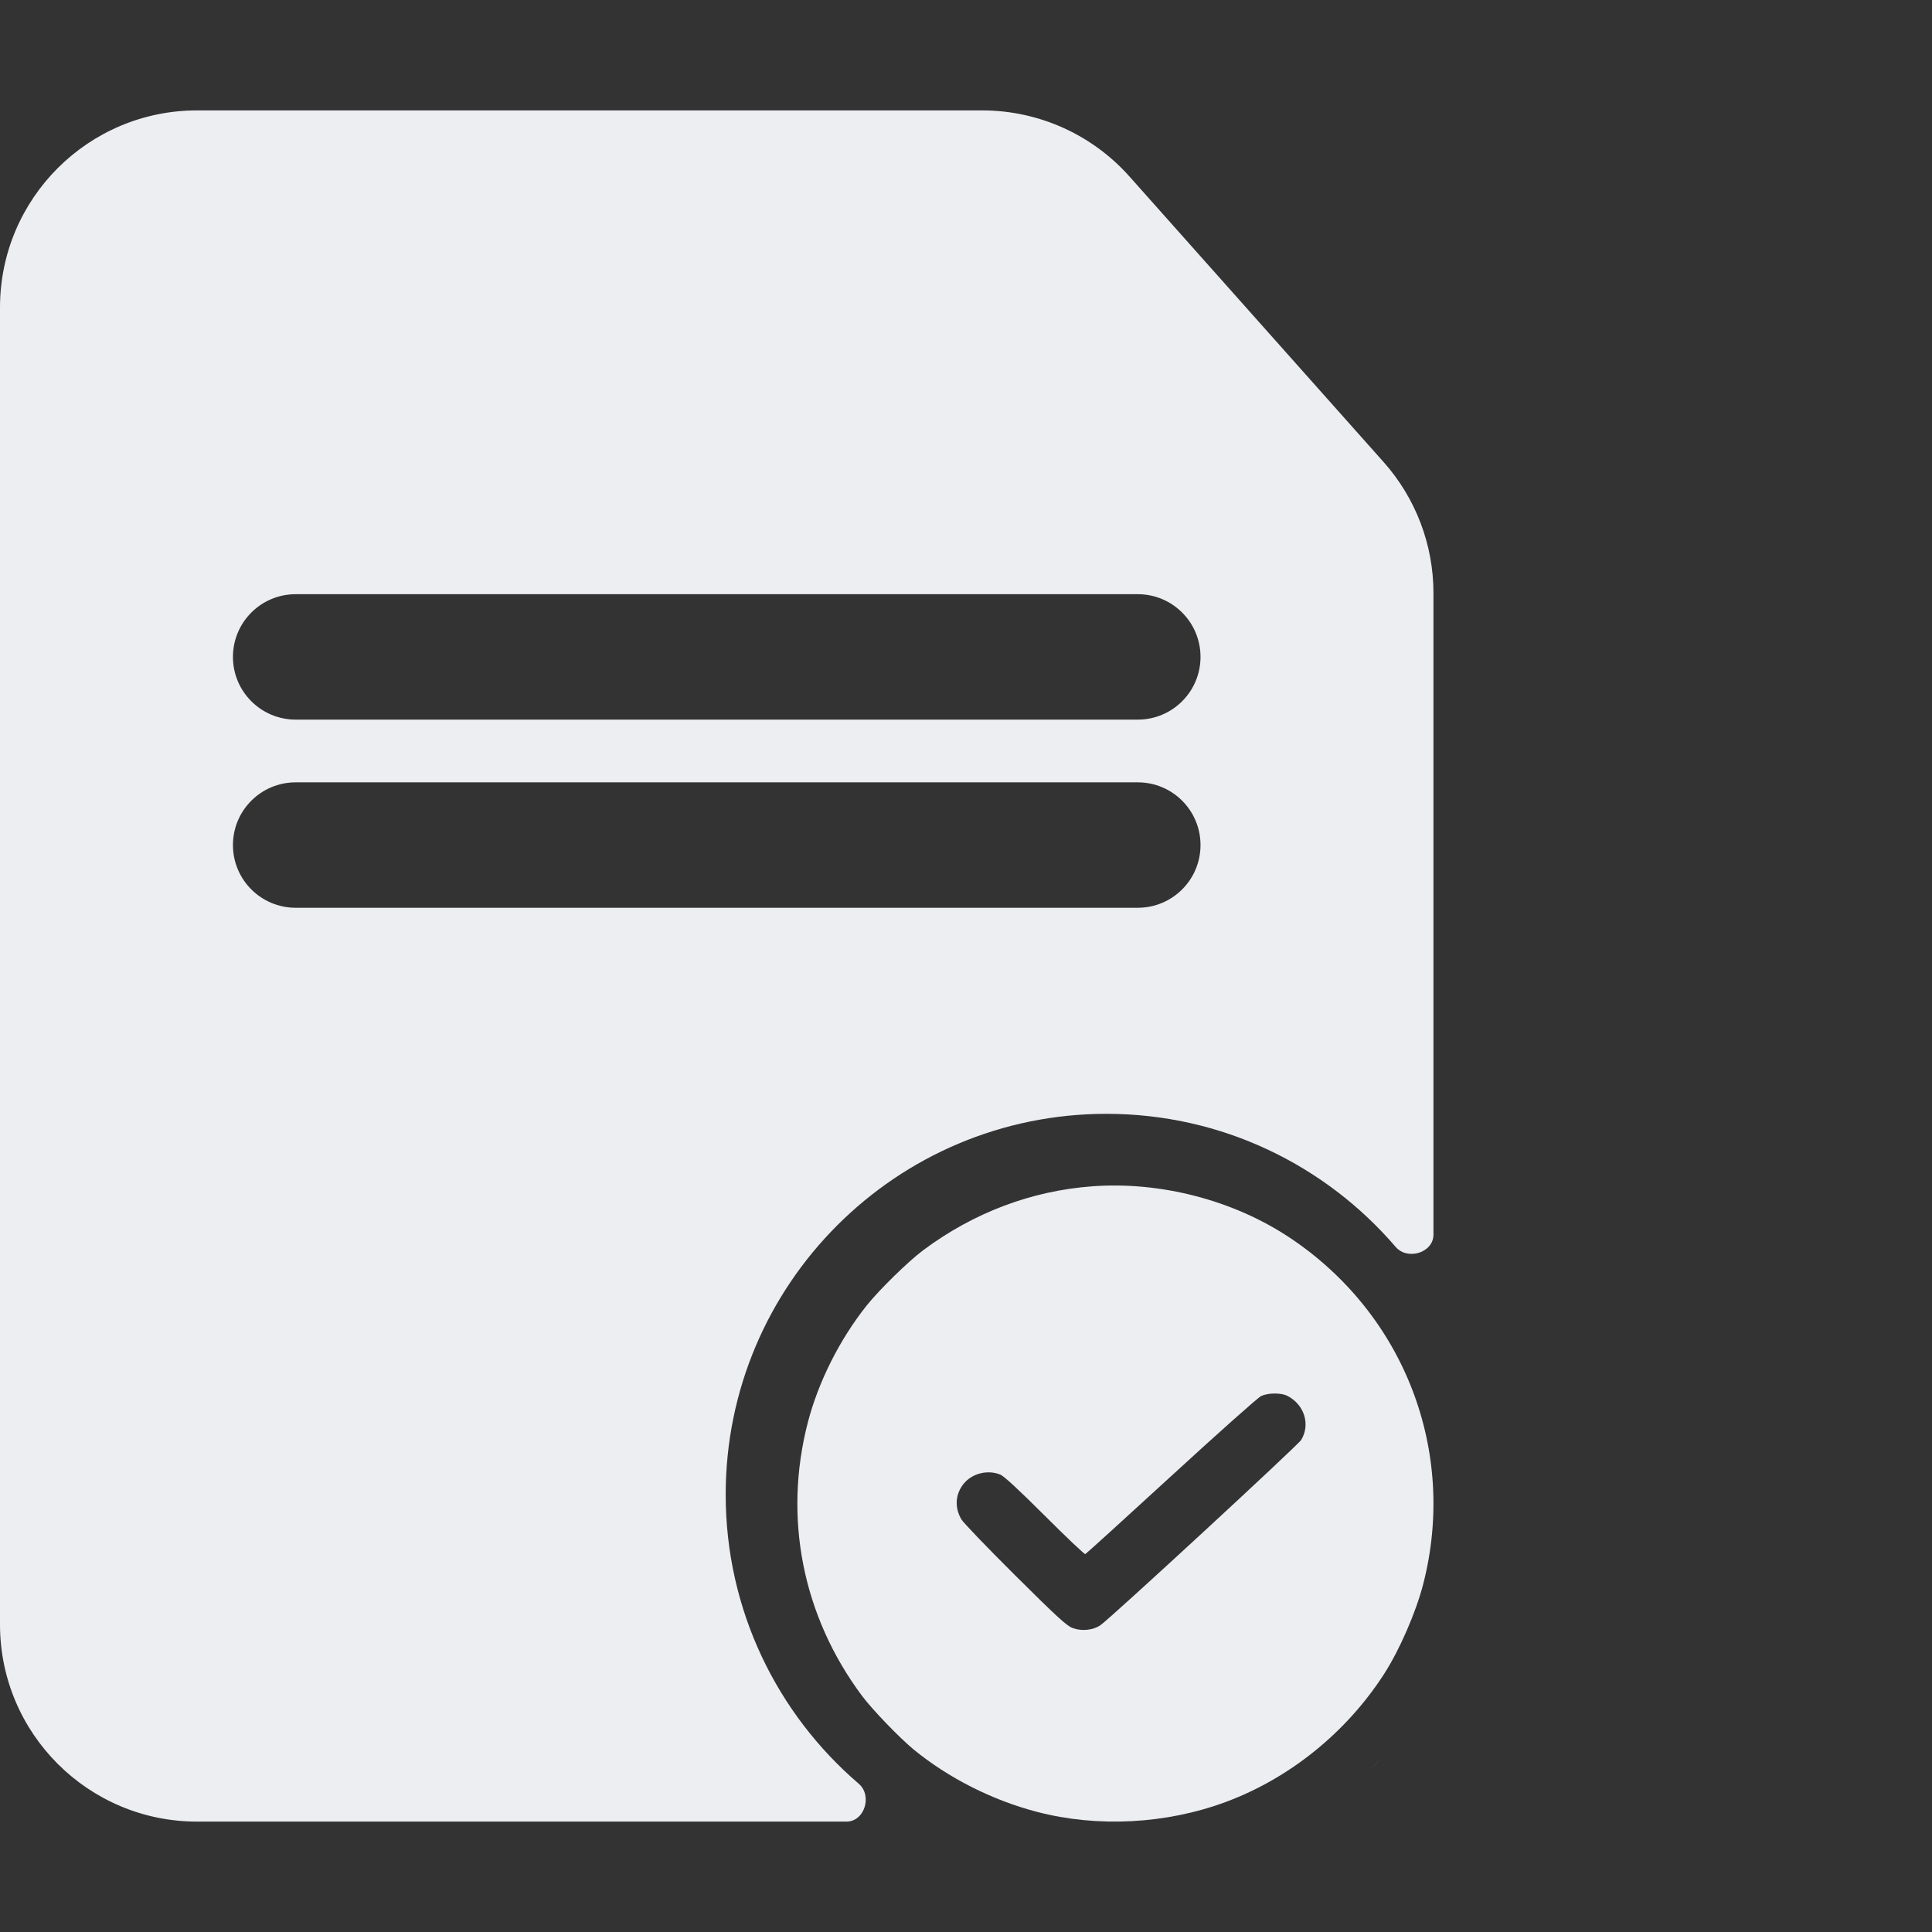
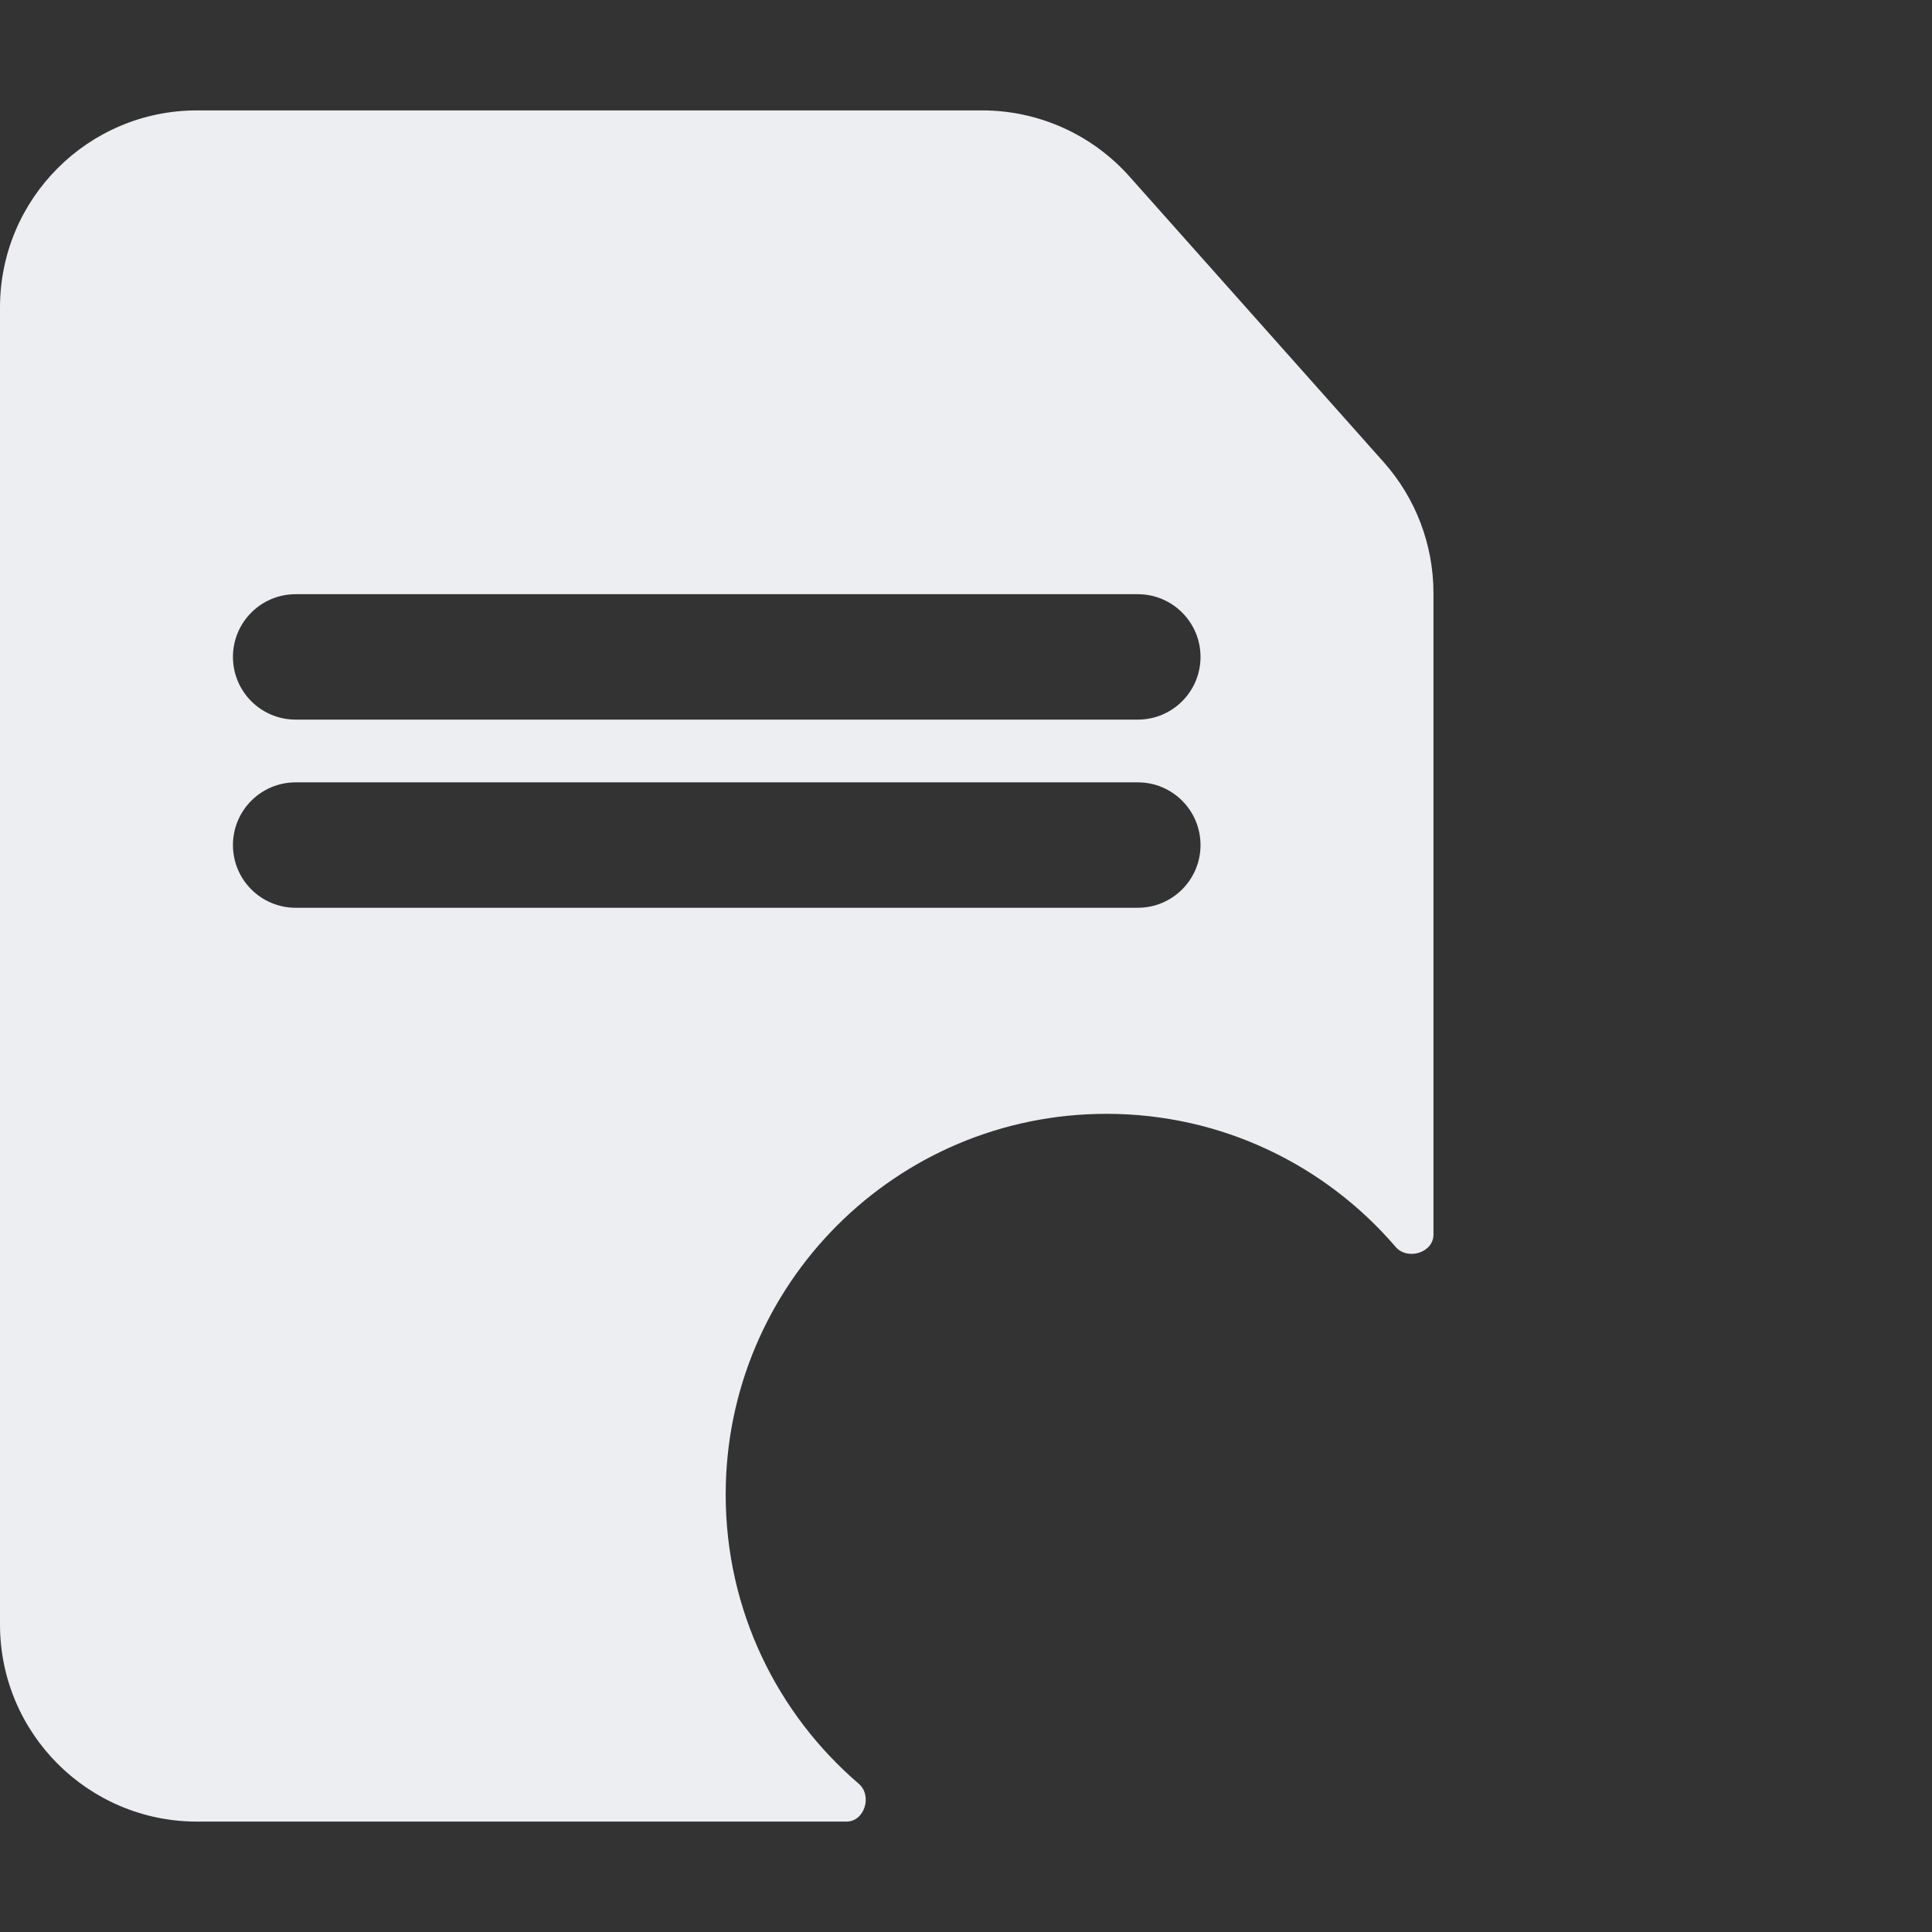
<svg xmlns="http://www.w3.org/2000/svg" width="70" height="70" viewBox="0 0 70 70" fill="none">
  <rect x="0" y="0" width="70" height="70" fill="#333333" stroke="none" />
-   <path fill-rule="evenodd" clip-rule="evenodd" d="M39.578 42.982C37.372 43.144 35.276 43.936 33.451 45.296C32.912 45.698 31.855 46.732 31.402 47.3C30.428 48.523 29.653 50.06 29.271 51.53C28.373 54.99 29.077 58.553 31.231 61.442C31.602 61.94 32.59 62.965 33.105 63.389C34.366 64.422 35.957 65.227 37.578 65.649C39.769 66.22 42.251 66.09 44.408 65.29C46.725 64.431 48.777 62.774 50.144 60.658C50.701 59.796 51.294 58.438 51.559 57.419C52.81 52.605 50.893 47.614 46.729 44.843C44.691 43.486 42.051 42.799 39.578 42.982ZM46.638 50.572C47.257 50.884 47.487 51.61 47.144 52.172C47.024 52.369 40.223 58.645 39.869 58.885C39.599 59.068 39.192 59.109 38.863 58.987C38.647 58.906 38.313 58.6 36.78 57.077C35.776 56.079 34.898 55.165 34.83 55.046C34.578 54.611 34.613 54.127 34.923 53.75C35.229 53.379 35.794 53.242 36.246 53.429C36.379 53.483 36.927 53.991 37.857 54.92C38.633 55.694 39.292 56.319 39.322 56.308C39.352 56.297 40.752 55.025 42.435 53.481C44.117 51.937 45.583 50.632 45.693 50.581C45.946 50.463 46.413 50.459 46.638 50.572Z" fill="#EDEEF2" />
  <path fill-rule="evenodd" clip-rule="evenodd" d="M35.587 4C37.625 4 39.566 4.871 40.921 6.393L50.13 16.74C51.294 18.047 51.937 19.737 51.937 21.488V44.732C51.937 45.39 50.995 45.677 50.566 45.177C48.035 42.226 44.281 40.356 40.089 40.356C32.47 40.356 26.293 46.533 26.293 54.152C26.293 58.344 28.163 62.098 31.114 64.628C31.614 65.057 31.328 66 30.669 66H7.141C3.197 66 1.01958e-07 62.803 0 58.859V11.141C0 7.197 3.197 4 7.141 4H35.587ZM10.712 28.346C9.457 28.346 8.44 29.363 8.44 30.618C8.44 31.873 9.457 32.89 10.712 32.89H41.225C42.48 32.89 43.497 31.873 43.497 30.618C43.497 29.363 42.48 28.346 41.225 28.346H10.712ZM10.712 21.529C9.457 21.529 8.44 22.546 8.44 23.801C8.44 25.056 9.457 26.073 10.712 26.073H41.225C42.48 26.073 43.497 25.056 43.497 23.801C43.497 22.546 42.48 21.529 41.225 21.529H10.712Z" fill="#EDEEF2" />
-   <path d="M50.022 63.725C49.906 63.849 49.786 63.969 49.662 64.084C49.784 63.967 49.904 63.847 50.022 63.725Z" fill="#EDEEF2" />
</svg>